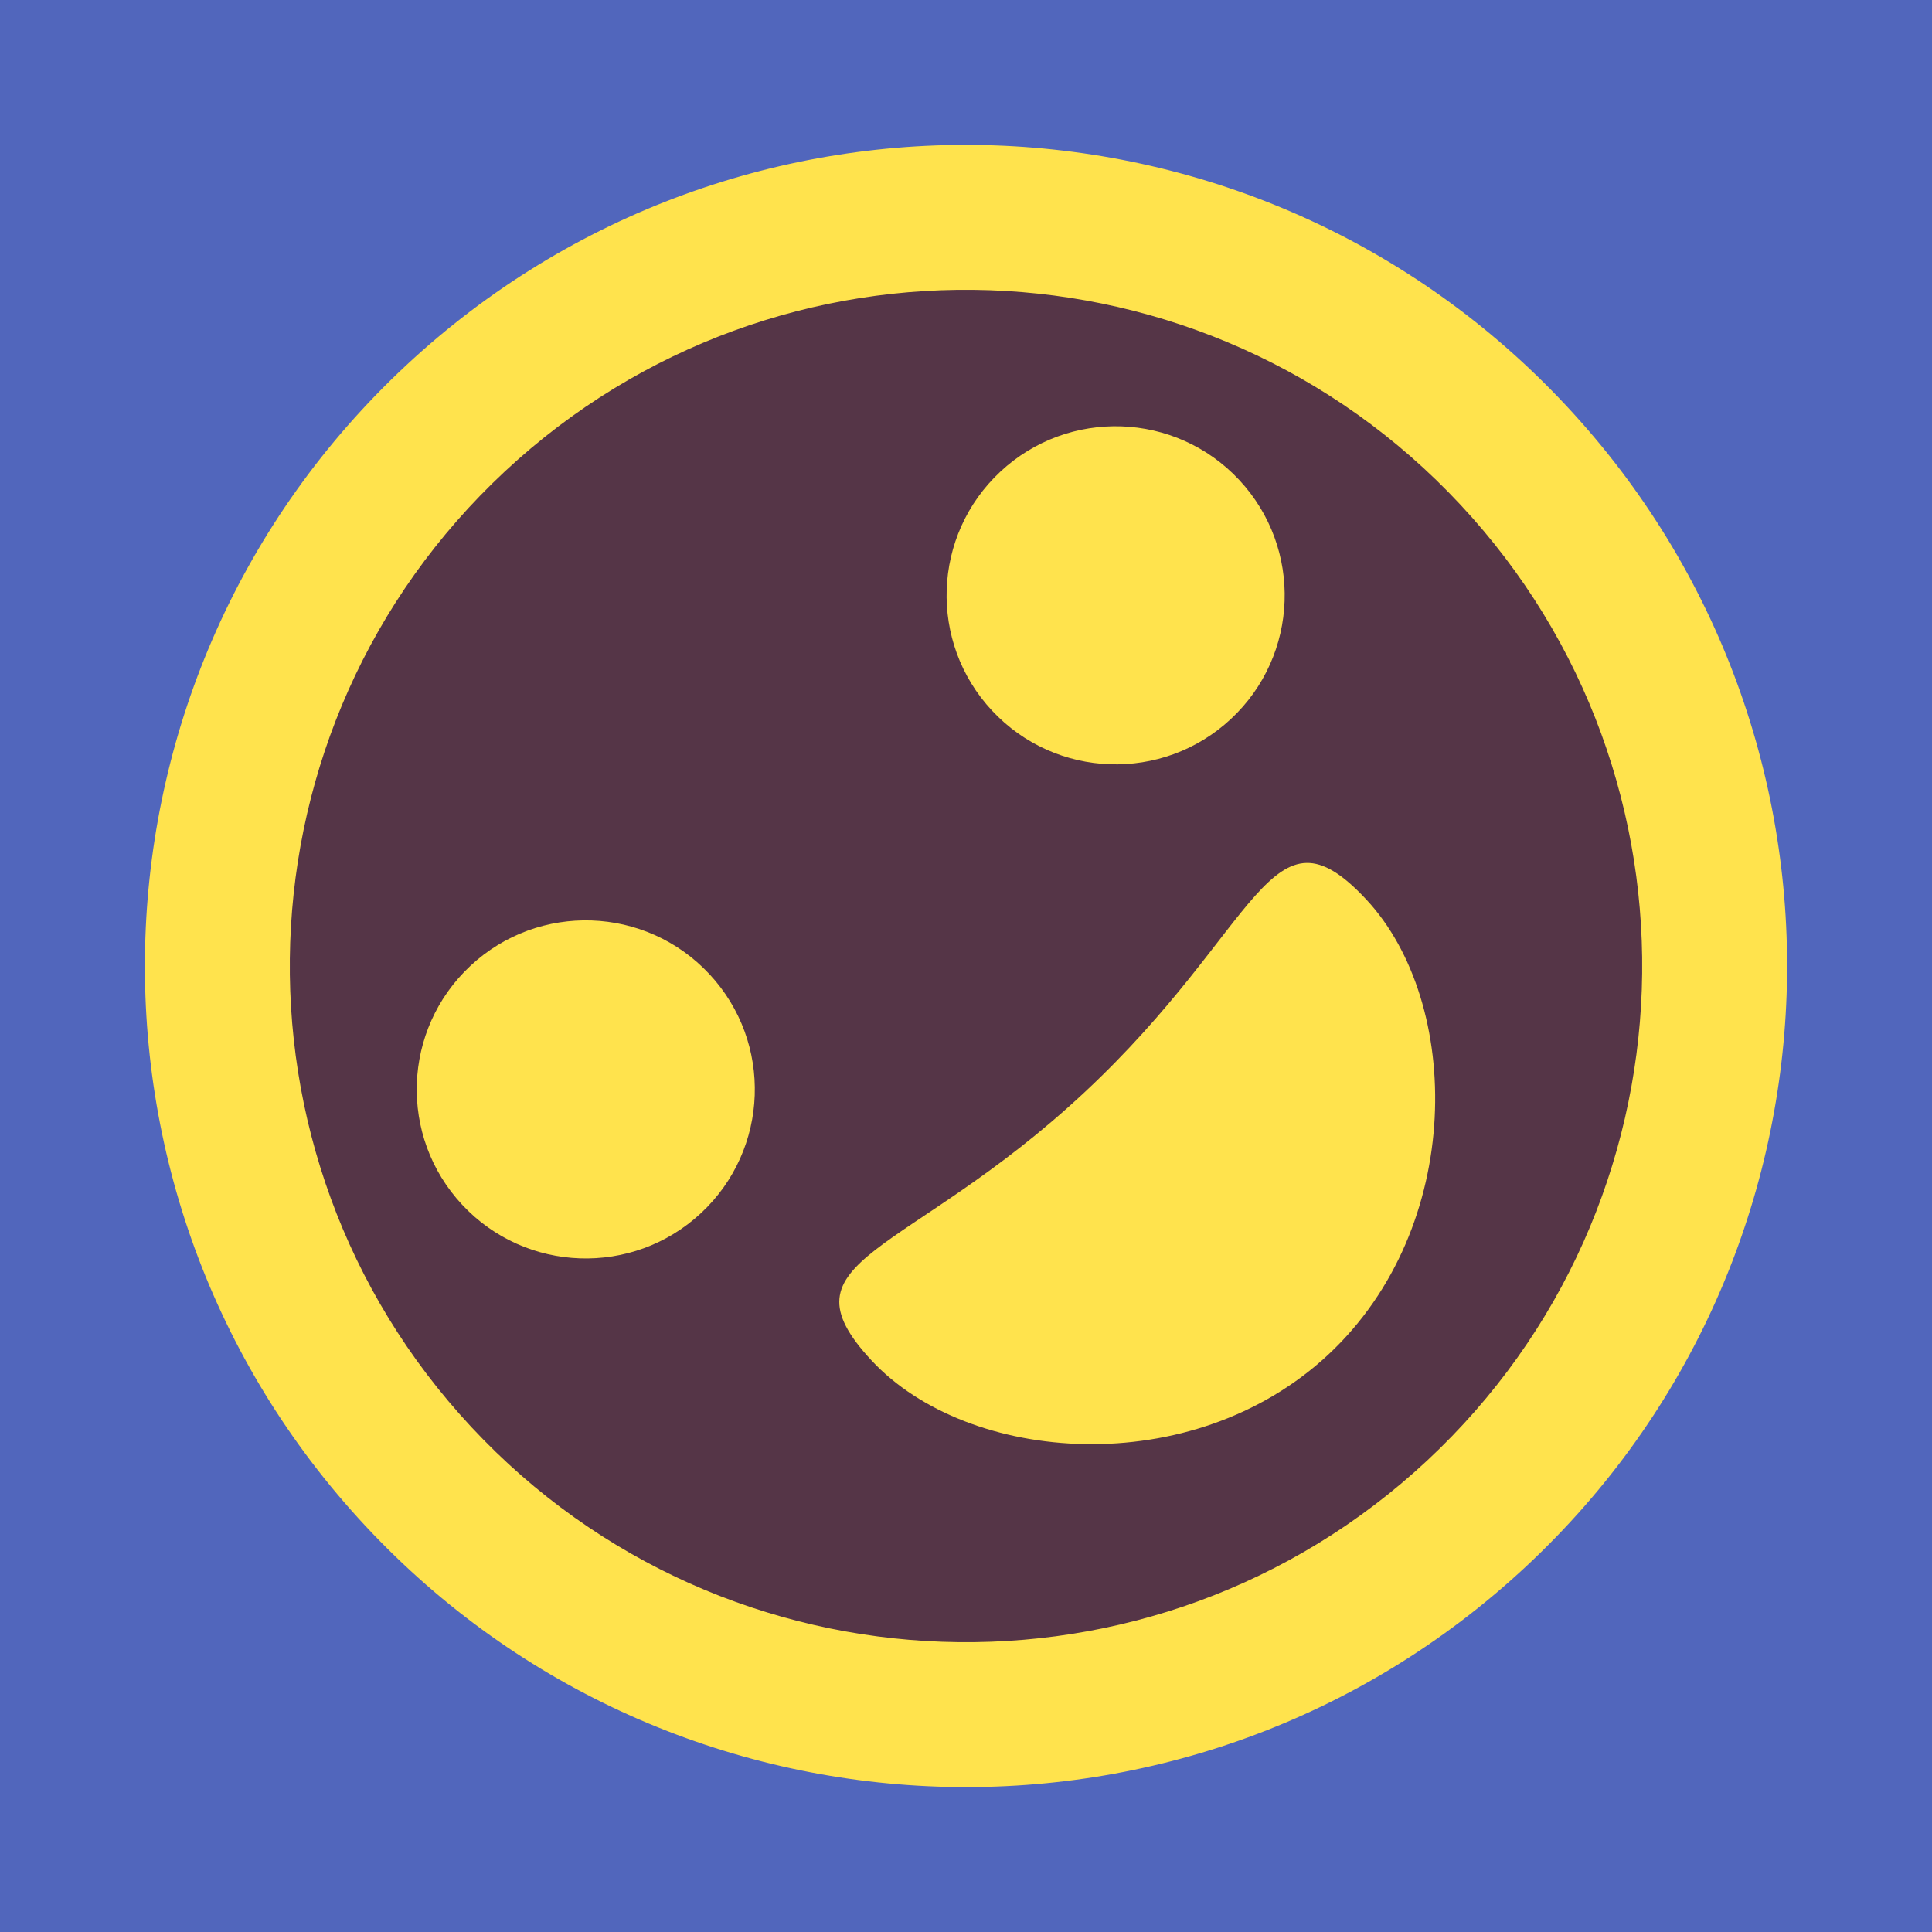
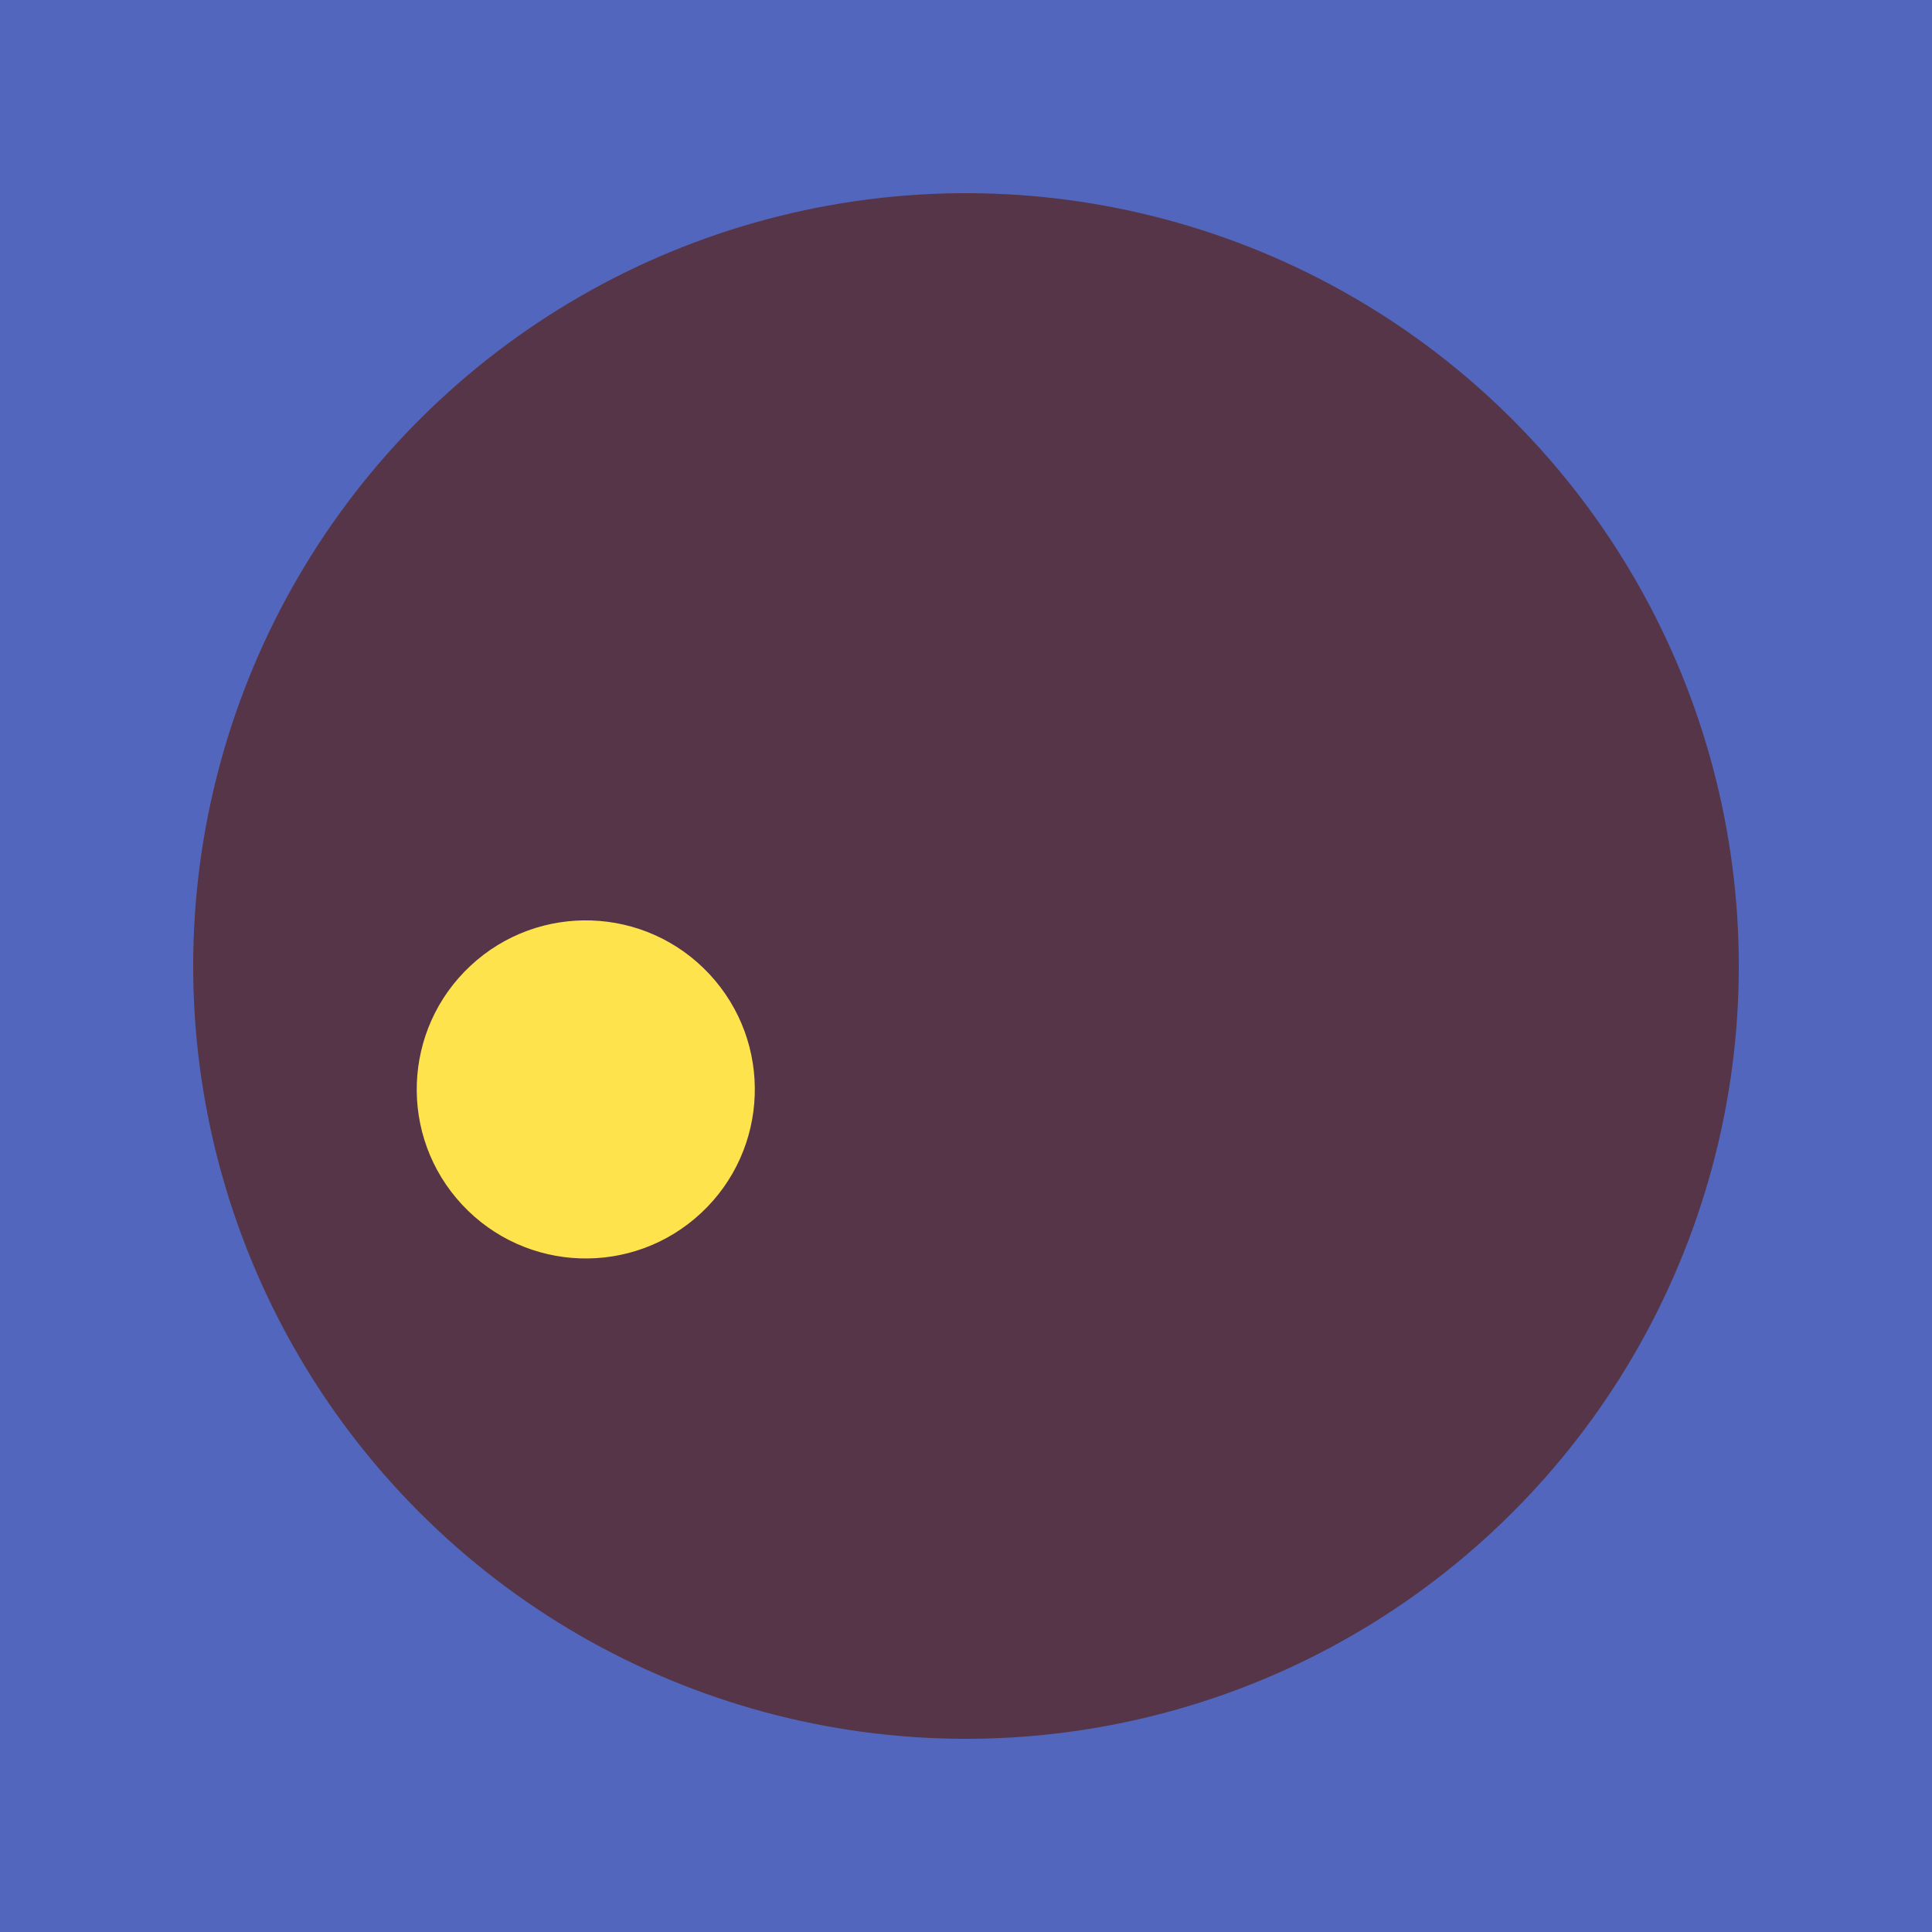
<svg xmlns="http://www.w3.org/2000/svg" width="40px" height="40px" viewBox="0 0 40 40" version="1.1">
  <title>Giggling and Surprised</title>
  <desc>Your unique vanillicon is crafted with love by the team at vanillaforums.com.</desc>
  <defs />
  <g id="vanillicon" stroke="none" stroke-width="1" fill="none" fill-rule="evenodd">
    <rect id="background" fill="#5166BC" x="-2" y="-2" width="44" height="44" />
    <g id="avatar" transform="rotate(-43, 20, 20) translate(3, 3)">
      <circle id="body" fill="#553547" cx="17" cy="17" r="16" />
      <g id="eyes" transform="translate(6, 10)" fill="#FFE34D">
        <circle id="left_eye" cx="3.5" cy="3.5" r="3.5" />
-         <circle id="right_eye" transform="translate(18.5, 3.5) scale(-1, 1) translate(-18.5, -3.5) " cx="18.5" cy="3.5" r="3.5" />
      </g>
      <g id="mouth" transform="translate(10, 20)" fill="#FFE34D">
-         <path d="M7,8 C10.866,8 14,4.57 14,1.645 C14,-1.279 12,0.586 7,0.586 C2,0.586 0,-1.279 0,1.645 C0,4.57 3.134,8 7,8 Z" id="mouth" />
-       </g>
-       <path d="M34,17 C34,7.611 26.389,0 17,0 C7.611,0 0,7.611 0,17 C0,26.389 7.611,34 17,34 C26.389,34 34,26.389 34,17 Z M3,17 C3,9.268 9.268,3 17,3 C24.732,3 31,9.268 31,17 C31,24.732 24.732,31 17,31 C9.268,31 3,24.732 3,17 Z" id="circle" fill="#FFE34D" />
+         </g>
    </g>
  </g>
</svg>